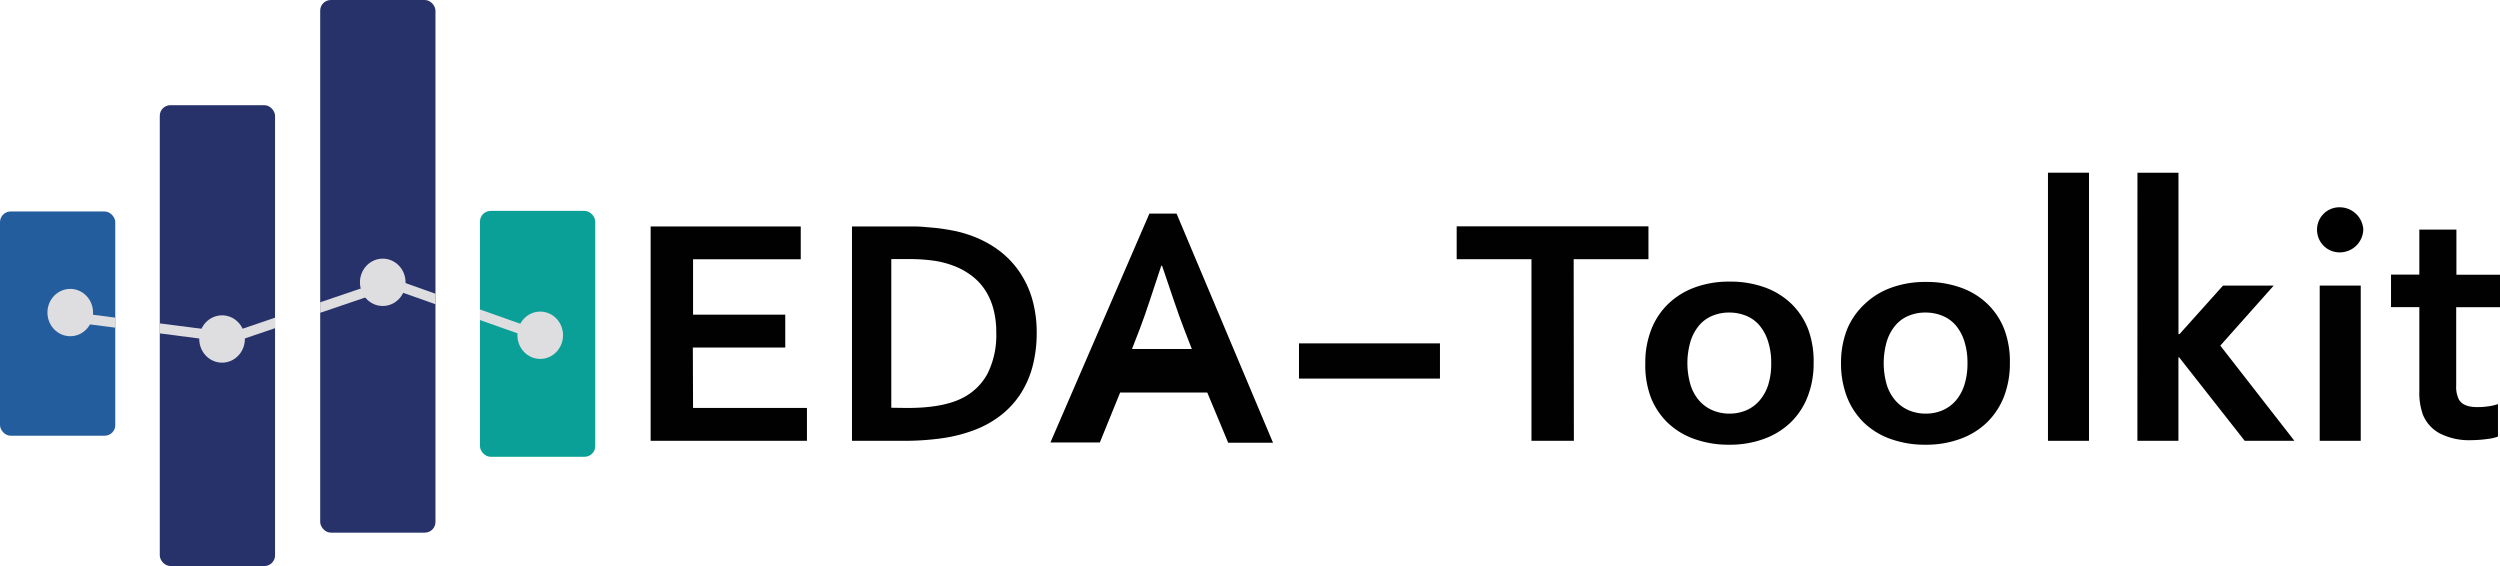
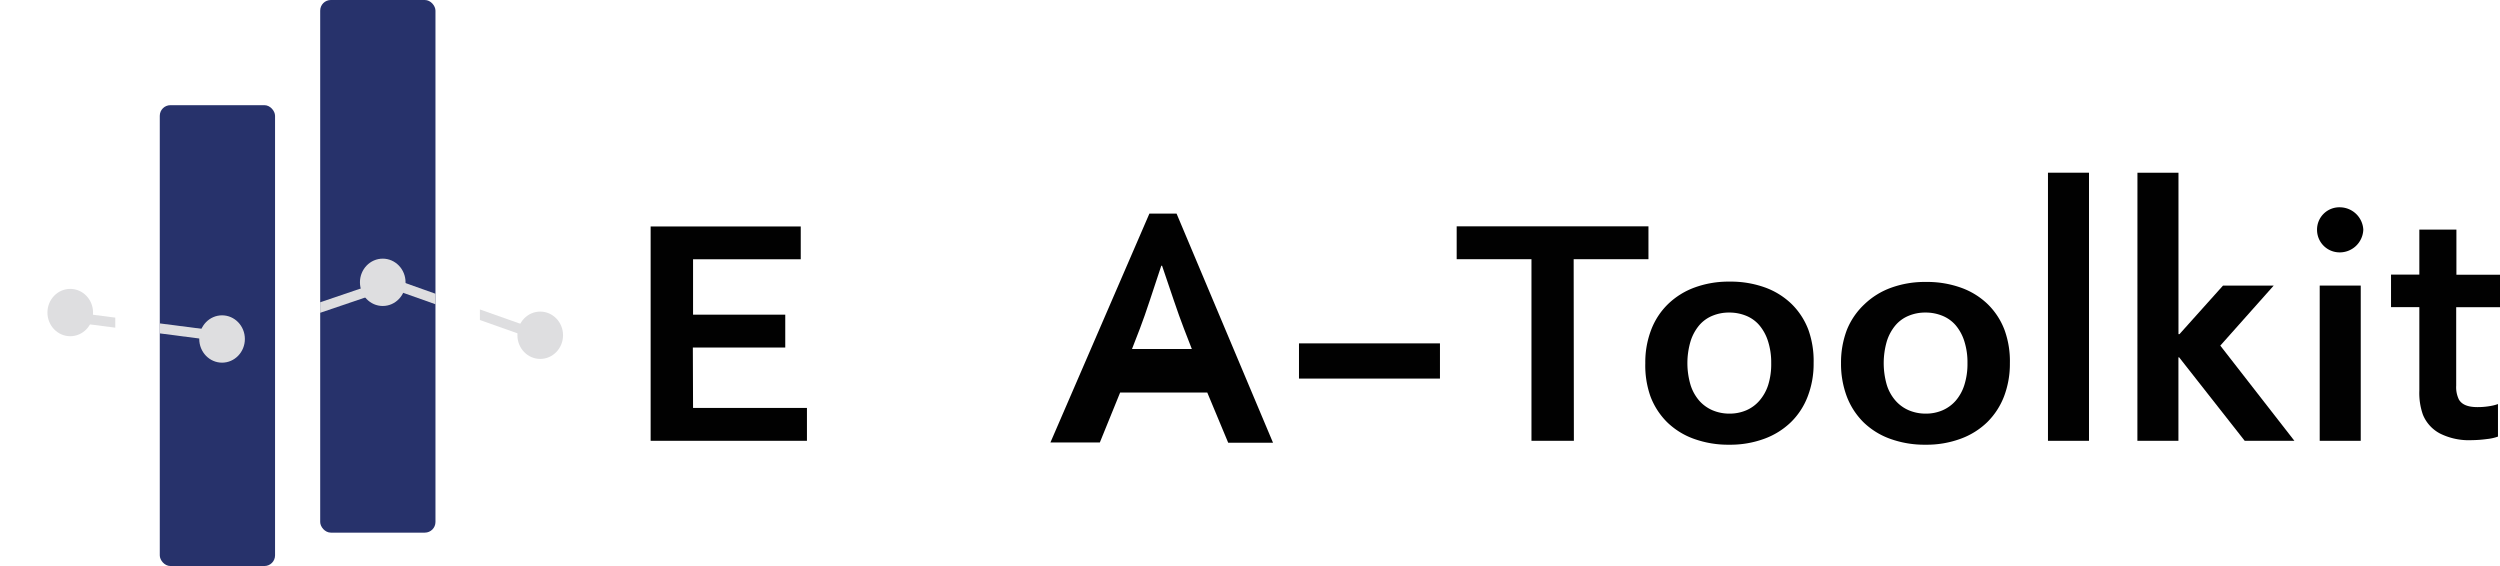
<svg xmlns="http://www.w3.org/2000/svg" id="Layer_1" data-name="Layer 1" viewBox="0 0 468 105.96">
  <defs>
    <style>.cls-1{fill:#010101;}.cls-2{fill:#235d9d;}.cls-3{fill:#0ba097;}.cls-4{fill:#27326b;}.cls-5{fill:#dedee0;}</style>
  </defs>
  <path d="M608.41,258a4.41,4.41,0,0,1-4.66,4.26,4.22,4.22,0,0,1-4-4.17,4.18,4.18,0,0,1,4.41-4.26A4.42,4.42,0,0,1,608.41,258Z" transform="translate(-166 -215.02)" />
  <path class="cls-1" d="M295.74,291.39h21.32v6.15H287.8V257.41h28.1v6.15H295.74v10.37H313v6.15h-17.3Z" transform="translate(-166 -215.02)" />
-   <path class="cls-1" d="M325.49,297.54V257.41h10.63c.95,0,1.9,0,2.87.09s1.92.15,2.84.27,1.82.27,2.68.44a19.43,19.43,0,0,1,2.37.61,20.55,20.55,0,0,1,5.68,2.76,17,17,0,0,1,4.13,4.11,17.84,17.84,0,0,1,2.53,5.29,22.5,22.5,0,0,1,.85,6.34,24.65,24.65,0,0,1-.72,6.08,17.94,17.94,0,0,1-2.19,5.17,16.47,16.47,0,0,1-3.71,4.12,19.19,19.19,0,0,1-5.31,2.93,28.1,28.1,0,0,1-5.8,1.44,50.12,50.12,0,0,1-7.3.48Zm10.39-6.15q6.47,0,10.1-1.77a10.9,10.9,0,0,0,4.87-4.62,16.09,16.09,0,0,0,1.65-7.74,16.75,16.75,0,0,0-.54-4.43,12.18,12.18,0,0,0-1.56-3.53,10.79,10.79,0,0,0-2.48-2.65,13.61,13.61,0,0,0-3.29-1.83,17.49,17.49,0,0,0-3.82-1,33.56,33.56,0,0,0-4.72-.3h-3.24v27.83Z" transform="translate(-166 -215.02)" />
  <path class="cls-1" d="M392,288.5H375.69l-3.8,9.35h-9.25L381.17,255h5.08l18.06,42.9h-8.39Zm-8.61-23.73c-1.51,4.49-2.83,8.74-4,11.76l-1.48,3.82h11.2l-1.48-3.82c-1.17-3-2.56-7.3-4.09-11.76Z" transform="translate(-166 -215.02)" />
  <path class="cls-1" d="M409.17,279.3h26.39v6.59H409.17Z" transform="translate(-166 -215.02)" />
  <path class="cls-1" d="M460.63,297.54h-7.94v-34h-14v-6.15h35.9v6.15h-14Z" transform="translate(-166 -215.02)" />
  <path class="cls-1" d="M505.51,283a16.9,16.9,0,0,1-1.11,6.24,13.38,13.38,0,0,1-3.16,4.83,14.11,14.11,0,0,1-5,3.1,18.37,18.37,0,0,1-6.51,1.1,18.89,18.89,0,0,1-6.63-1.1,13.93,13.93,0,0,1-5-3.1,13.58,13.58,0,0,1-3.13-4.83A17.32,17.32,0,0,1,474,283a16.9,16.9,0,0,1,1.1-6.24,13.34,13.34,0,0,1,3.16-4.82,14.13,14.13,0,0,1,5-3.11,18.41,18.41,0,0,1,6.51-1.09,18.86,18.86,0,0,1,6.63,1.09,14,14,0,0,1,5,3.11,13.4,13.4,0,0,1,3.13,4.82A17.32,17.32,0,0,1,505.51,283Zm-7.94,0a13,13,0,0,0-.59-4.08,8.64,8.64,0,0,0-1.62-3,6.41,6.41,0,0,0-2.49-1.79,8.26,8.26,0,0,0-3.18-.6,8,8,0,0,0-3.12.6,6.45,6.45,0,0,0-2.48,1.79,8.64,8.64,0,0,0-1.62,3,14.4,14.4,0,0,0,0,8.16,8.22,8.22,0,0,0,1.63,2.95,7,7,0,0,0,2.5,1.8,8,8,0,0,0,3.16.62,7.86,7.86,0,0,0,3.14-.62,6.82,6.82,0,0,0,2.46-1.8A8.36,8.36,0,0,0,497,287.1,13,13,0,0,0,497.57,283Z" transform="translate(-166 -215.02)" />
  <path class="cls-1" d="M542.25,283a17.11,17.11,0,0,1-1.1,6.24,13.65,13.65,0,0,1-3.16,4.83,14.06,14.06,0,0,1-5,3.1,18.37,18.37,0,0,1-6.51,1.1,18.89,18.89,0,0,1-6.63-1.1,13.93,13.93,0,0,1-5-3.1,13.58,13.58,0,0,1-3.13-4.83,17.32,17.32,0,0,1-1.08-6.24,17.11,17.11,0,0,1,1.1-6.24A13.47,13.47,0,0,1,515,272a14.13,14.13,0,0,1,5-3.11,18.47,18.47,0,0,1,6.52-1.09,18.8,18.8,0,0,1,6.62,1.09,13.91,13.91,0,0,1,5,3.11,13.38,13.38,0,0,1,3.12,4.82A17.11,17.11,0,0,1,542.25,283Zm-7.94,0a13,13,0,0,0-.58-4.08,8.64,8.64,0,0,0-1.62-3,6.52,6.52,0,0,0-2.5-1.79,8.25,8.25,0,0,0-3.17-.6,8,8,0,0,0-3.13.6,6.45,6.45,0,0,0-2.48,1.79,8.64,8.64,0,0,0-1.62,3,14.64,14.64,0,0,0,0,8.16,8.08,8.08,0,0,0,1.64,2.95,6.92,6.92,0,0,0,2.49,1.8,8,8,0,0,0,3.16.62,7.82,7.82,0,0,0,3.14-.62,6.94,6.94,0,0,0,2.47-1.8,8.36,8.36,0,0,0,1.62-2.95A13,13,0,0,0,534.31,283Z" transform="translate(-166 -215.02)" />
  <path class="cls-1" d="M549.38,297.54V247.35h7.68v50.19Z" transform="translate(-166 -215.02)" />
  <path class="cls-1" d="M566.13,247.35h7.68v30.22H574l8.15-9.09h9.49l-10,11.24,13.87,17.82h-9.3l-12.28-15.63h-.13v15.63h-7.68Z" transform="translate(-166 -215.02)" />
  <path class="cls-1" d="M600.25,268.48h7.68v29.06h-7.68Z" transform="translate(-166 -215.02)" />
  <path class="cls-1" d="M633.62,296.75a8.62,8.62,0,0,1-2,.45,23.75,23.75,0,0,1-3,.22,12.07,12.07,0,0,1-5.84-1.24,6.93,6.93,0,0,1-3.21-3.53,12.2,12.2,0,0,1-.67-4.49V272.51h-5.3v-6.08h5.3V258h6.94v8.45H634v6.08h-8.2v14.68a5.27,5.27,0,0,0,.5,2.59c.58,1,1.75,1.43,3.48,1.43a13.69,13.69,0,0,0,2.39-.2,8.53,8.53,0,0,0,1.45-.37Z" transform="translate(-166 -215.02)" />
-   <rect class="cls-2" y="39.59" width="21.58" height="41.98" rx="1.99" />
-   <rect class="cls-3" x="89.85" y="39.48" width="21.58" height="46.03" rx="1.99" />
  <rect class="cls-4" x="29.91" y="19.69" width="21.58" height="86.27" rx="1.99" />
  <rect class="cls-4" x="59.94" width="21.58" height="99.71" rx="1.99" />
  <polygon class="cls-5" points="29.91 60.54 29.91 62.41 39.83 63.7 40.15 61.86 29.91 60.54" />
  <polygon class="cls-5" points="21.58 59.46 15.38 58.66 15.06 60.5 21.58 61.34 21.58 59.46" />
  <polygon class="cls-5" points="59.93 58.56 69.73 55.23 69.2 53.44 59.93 56.59 59.93 58.56" />
-   <polygon class="cls-5" points="51.5 59.46 41.47 62.88 42 64.66 51.5 61.43 51.5 59.46" />
  <polygon class="cls-5" points="81.53 54.99 74.24 52.4 73.54 54.13 81.53 56.96 81.53 54.99" />
  <polygon class="cls-5" points="89.84 57.93 89.84 59.91 97.89 62.76 98.59 61.03 89.84 57.93" />
  <ellipse class="cls-5" cx="41.57" cy="63.46" rx="4.27" ry="4.43" />
  <ellipse class="cls-5" cx="13.15" cy="58.51" rx="4.27" ry="4.43" />
  <ellipse class="cls-5" cx="71.65" cy="52.85" rx="4.27" ry="4.43" />
  <ellipse class="cls-5" cx="101.13" cy="62.76" rx="4.27" ry="4.43" />
</svg>